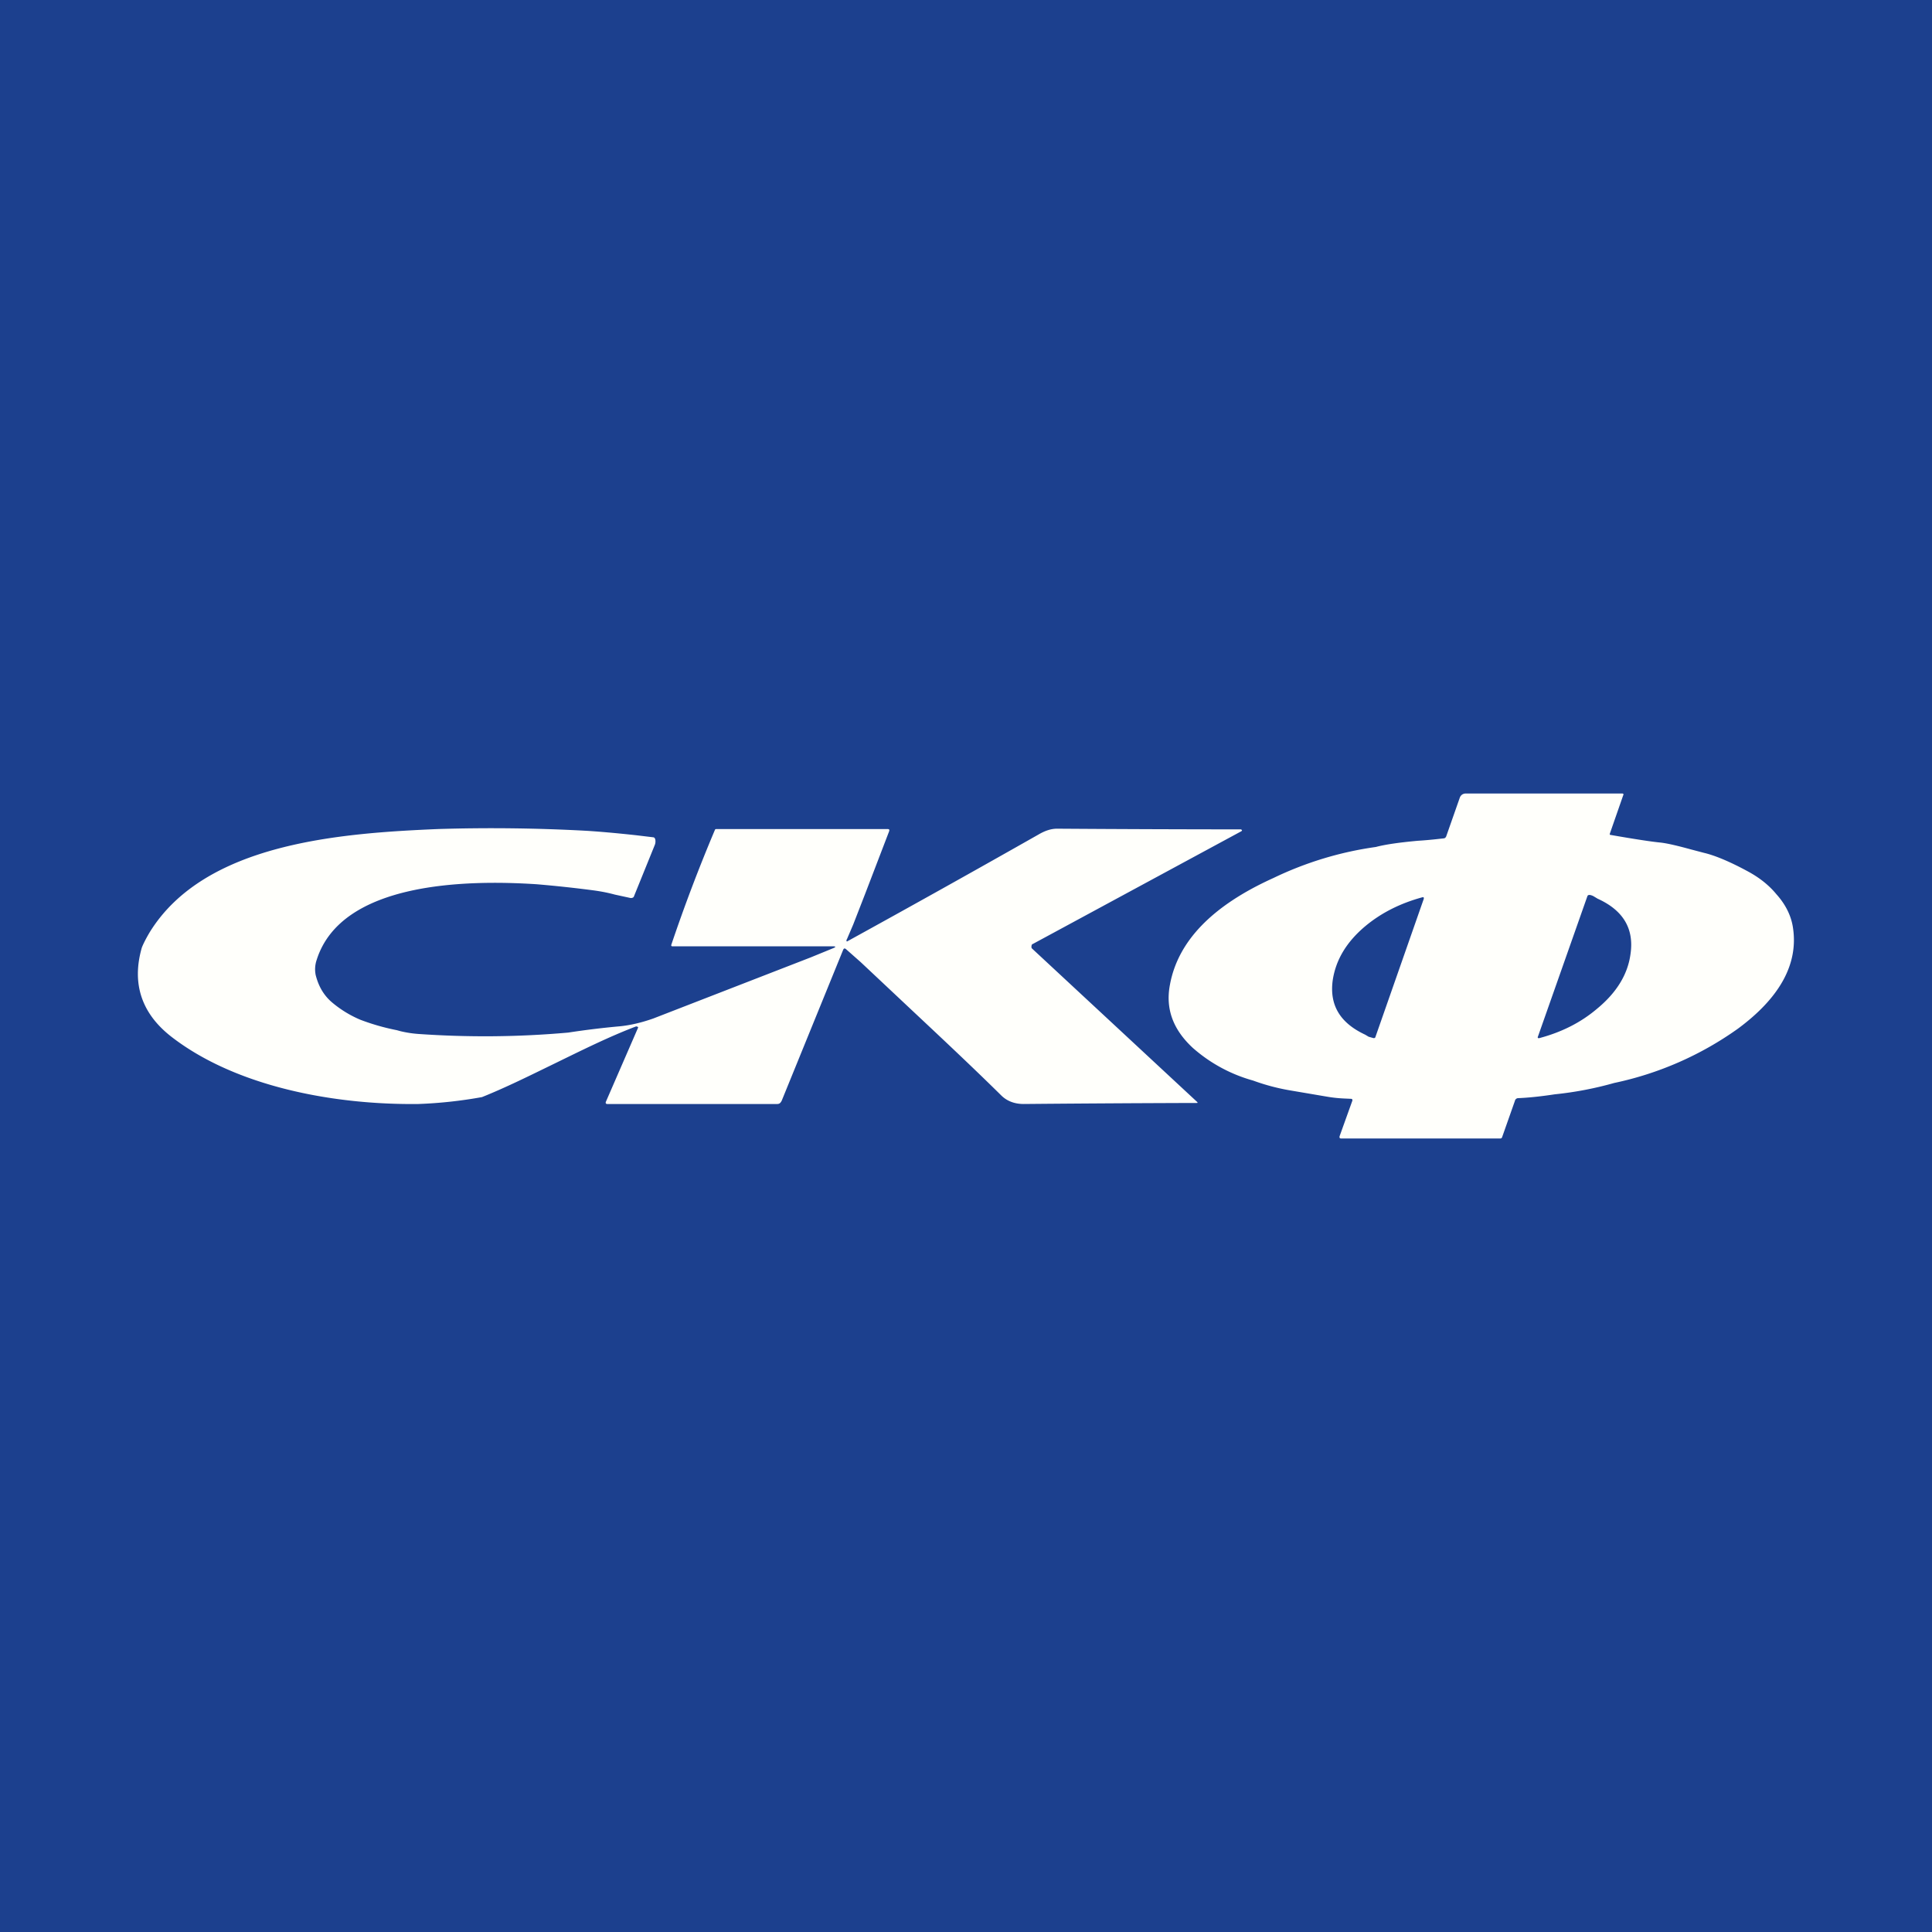
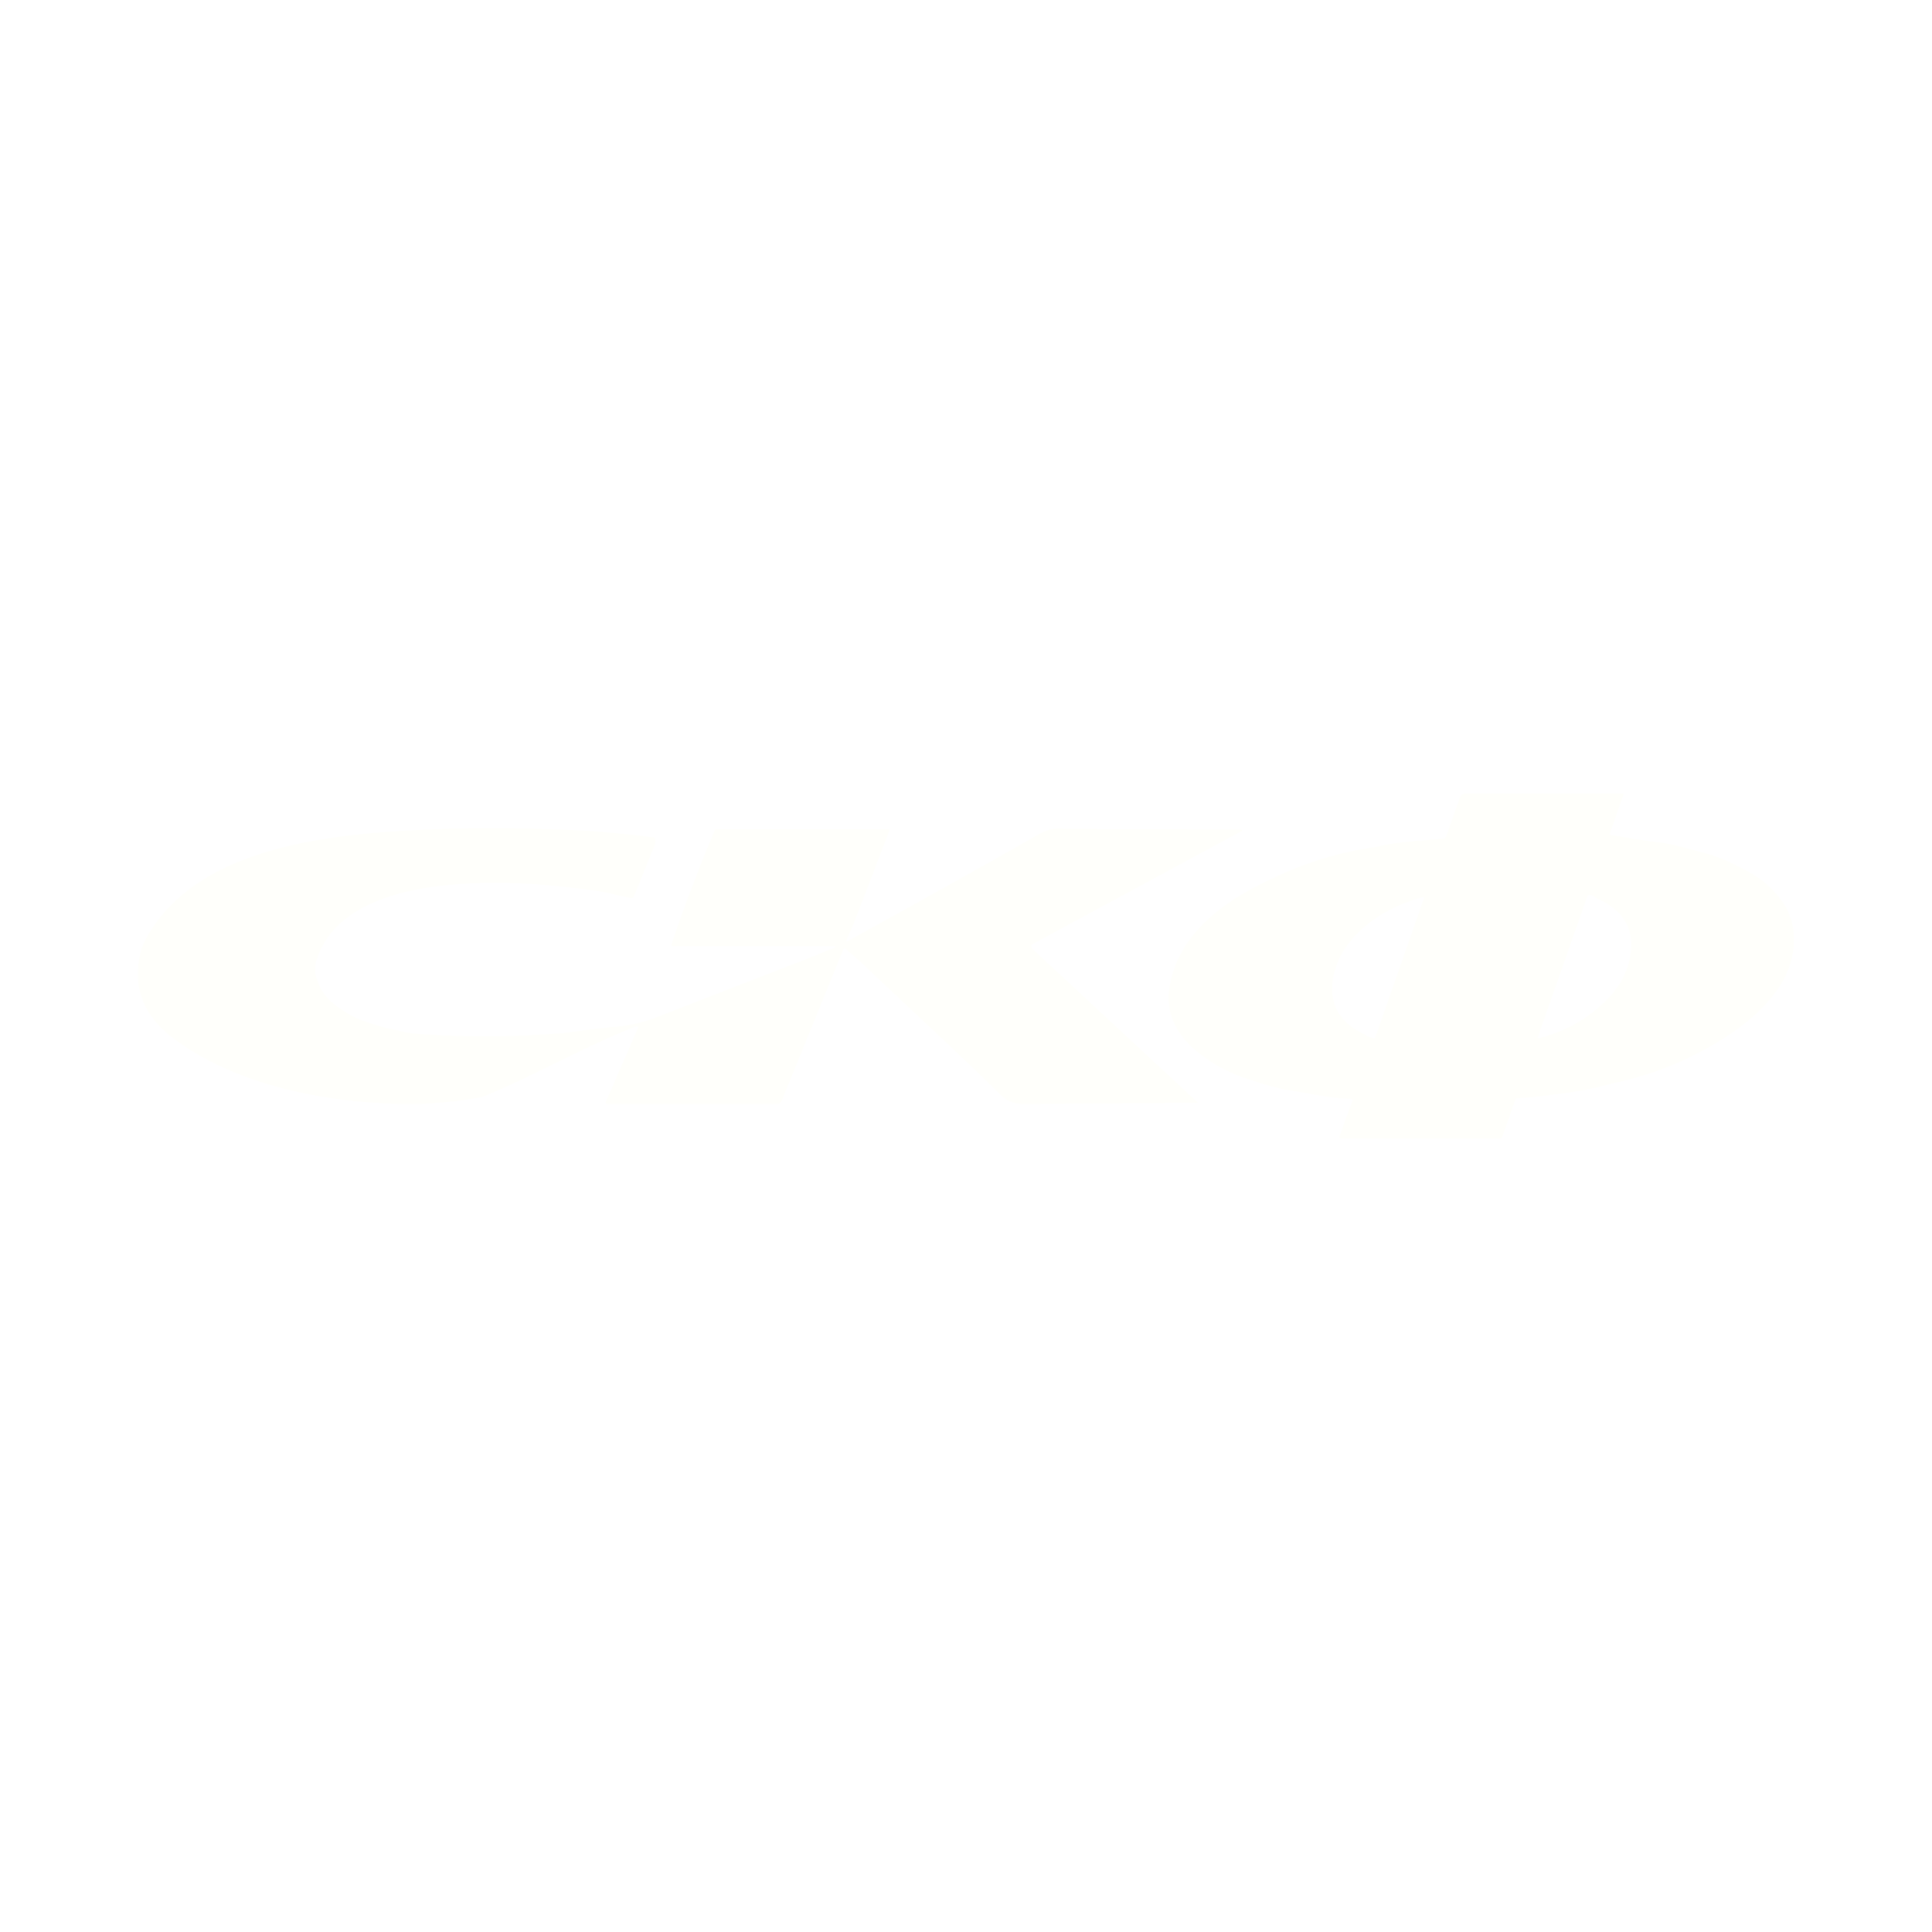
<svg xmlns="http://www.w3.org/2000/svg" width="56" height="56" viewBox="0 0 56 56">
-   <path fill="#1C408E" d="M0 0h56v56H0z" />
  <path d="M46.66 24.17c0 .02 0 .03.02.03.74.13 1.22.2 1.43.22.2.02.5.09.9.2l.38.1c.3.07.72.24 1.24.52.34.18.63.4.86.68.27.3.43.63.48.97.16 1.05-.38 2.03-1.6 2.93a9.57 9.57 0 0 1-3.58 1.57 10.12 10.12 0 0 1-1.73.33c-.46.07-.8.1-1.05.11a.1.1 0 0 0-.1.08l-.37 1.05c-.01.03-.03.04-.06.04h-4.6c-.05 0-.06-.02-.05-.07l.37-1.03c0-.03 0-.04-.03-.05l-.22-.01a3.87 3.87 0 0 1-.47-.05l-1.06-.18a6.1 6.1 0 0 1-1.1-.29 4.43 4.43 0 0 1-1.75-.95c-.57-.53-.79-1.13-.66-1.82.23-1.27 1.23-2.3 3-3.1a10.03 10.03 0 0 1 2.97-.9c.26-.07.67-.13 1.22-.18.33-.02.57-.05.75-.07.03 0 .06-.03.07-.06l.39-1.11c.03-.09.1-.13.18-.13h4.53c.03 0 .05.02.03.05l-.39 1.12Zm.6 3.49c.11-.73-.2-1.27-.95-1.61l-.1-.06a.35.35 0 0 0-.13-.05c-.04 0-.06.01-.07.04l-1.43 4.06c-.02.04 0 .06.04.05.64-.17 1.2-.45 1.67-.85.56-.46.89-.99.97-1.58Zm-7.69 2.33.1.06.14.04c.03 0 .05 0 .06-.04l1.4-4c0-.04 0-.05-.05-.04-.62.17-1.17.44-1.64.83-.55.46-.86.98-.95 1.57-.1.72.21 1.24.94 1.58Zm-15.42-2.56c.08 0 .08.02.01.05l-.66.27-4.56 1.77c-.34.12-.67.2-1 .23a24.08 24.08 0 0 0-1.47.18c-1.46.13-2.91.14-4.34.04a3.23 3.23 0 0 1-.52-.08l-.11-.03a6.49 6.49 0 0 1-1.05-.3 3.2 3.2 0 0 1-.82-.5c-.25-.21-.4-.48-.48-.8a.84.84 0 0 1 .03-.44c.72-2.27 4.37-2.32 6.37-2.19a35.17 35.17 0 0 1 1.67.18c.14.02.34.05.6.12l.46.1c.06 0 .09-.02.1-.06l.6-1.48c.03-.07.03-.21-.04-.22l-.5-.06c-.64-.07-1.13-.11-1.46-.13a50.54 50.54 0 0 0-4.28-.05c-2.83.12-6.76.4-8.36 2.99-.13.22-.2.37-.23.45-.3 1.05 0 1.92.87 2.59 1.87 1.44 4.7 1.97 7.15 1.94a13.03 13.03 0 0 0 1.84-.2c.7-.28 1.4-.63 2.12-.98.78-.38 1.56-.77 2.35-1.07l.04.01c.02.01.02.03.01.04l-.93 2.14c-.01.03 0 .06.04.06h4.93c.07 0 .1-.04.13-.1l1.78-4.37c.02-.04.04-.05.08-.02l.43.38 1.49 1.4c.81.76 1.75 1.64 2.58 2.46.16.16.38.25.65.25a799.23 799.23 0 0 1 5.04-.03v-.02l-4.8-4.46a.08.08 0 0 1-.01-.07c0-.03.01-.05.04-.06l6.03-3.26c.04-.02.04-.04 0-.06h-.01a829.95 829.95 0 0 1-5.32-.02c-.19 0-.37.07-.54.17a491.31 491.31 0 0 1-5.55 3.1c-.02-.01-.02-.04 0-.07l.18-.42.35-.9.69-1.8c.02-.06 0-.07-.06-.07h-4.93c-.03 0-.05 0-.06.03a47.83 47.83 0 0 0-1.26 3.32c-.01.03 0 .05.03.05h4.66Z" fill="#FFFFFB" />
</svg>